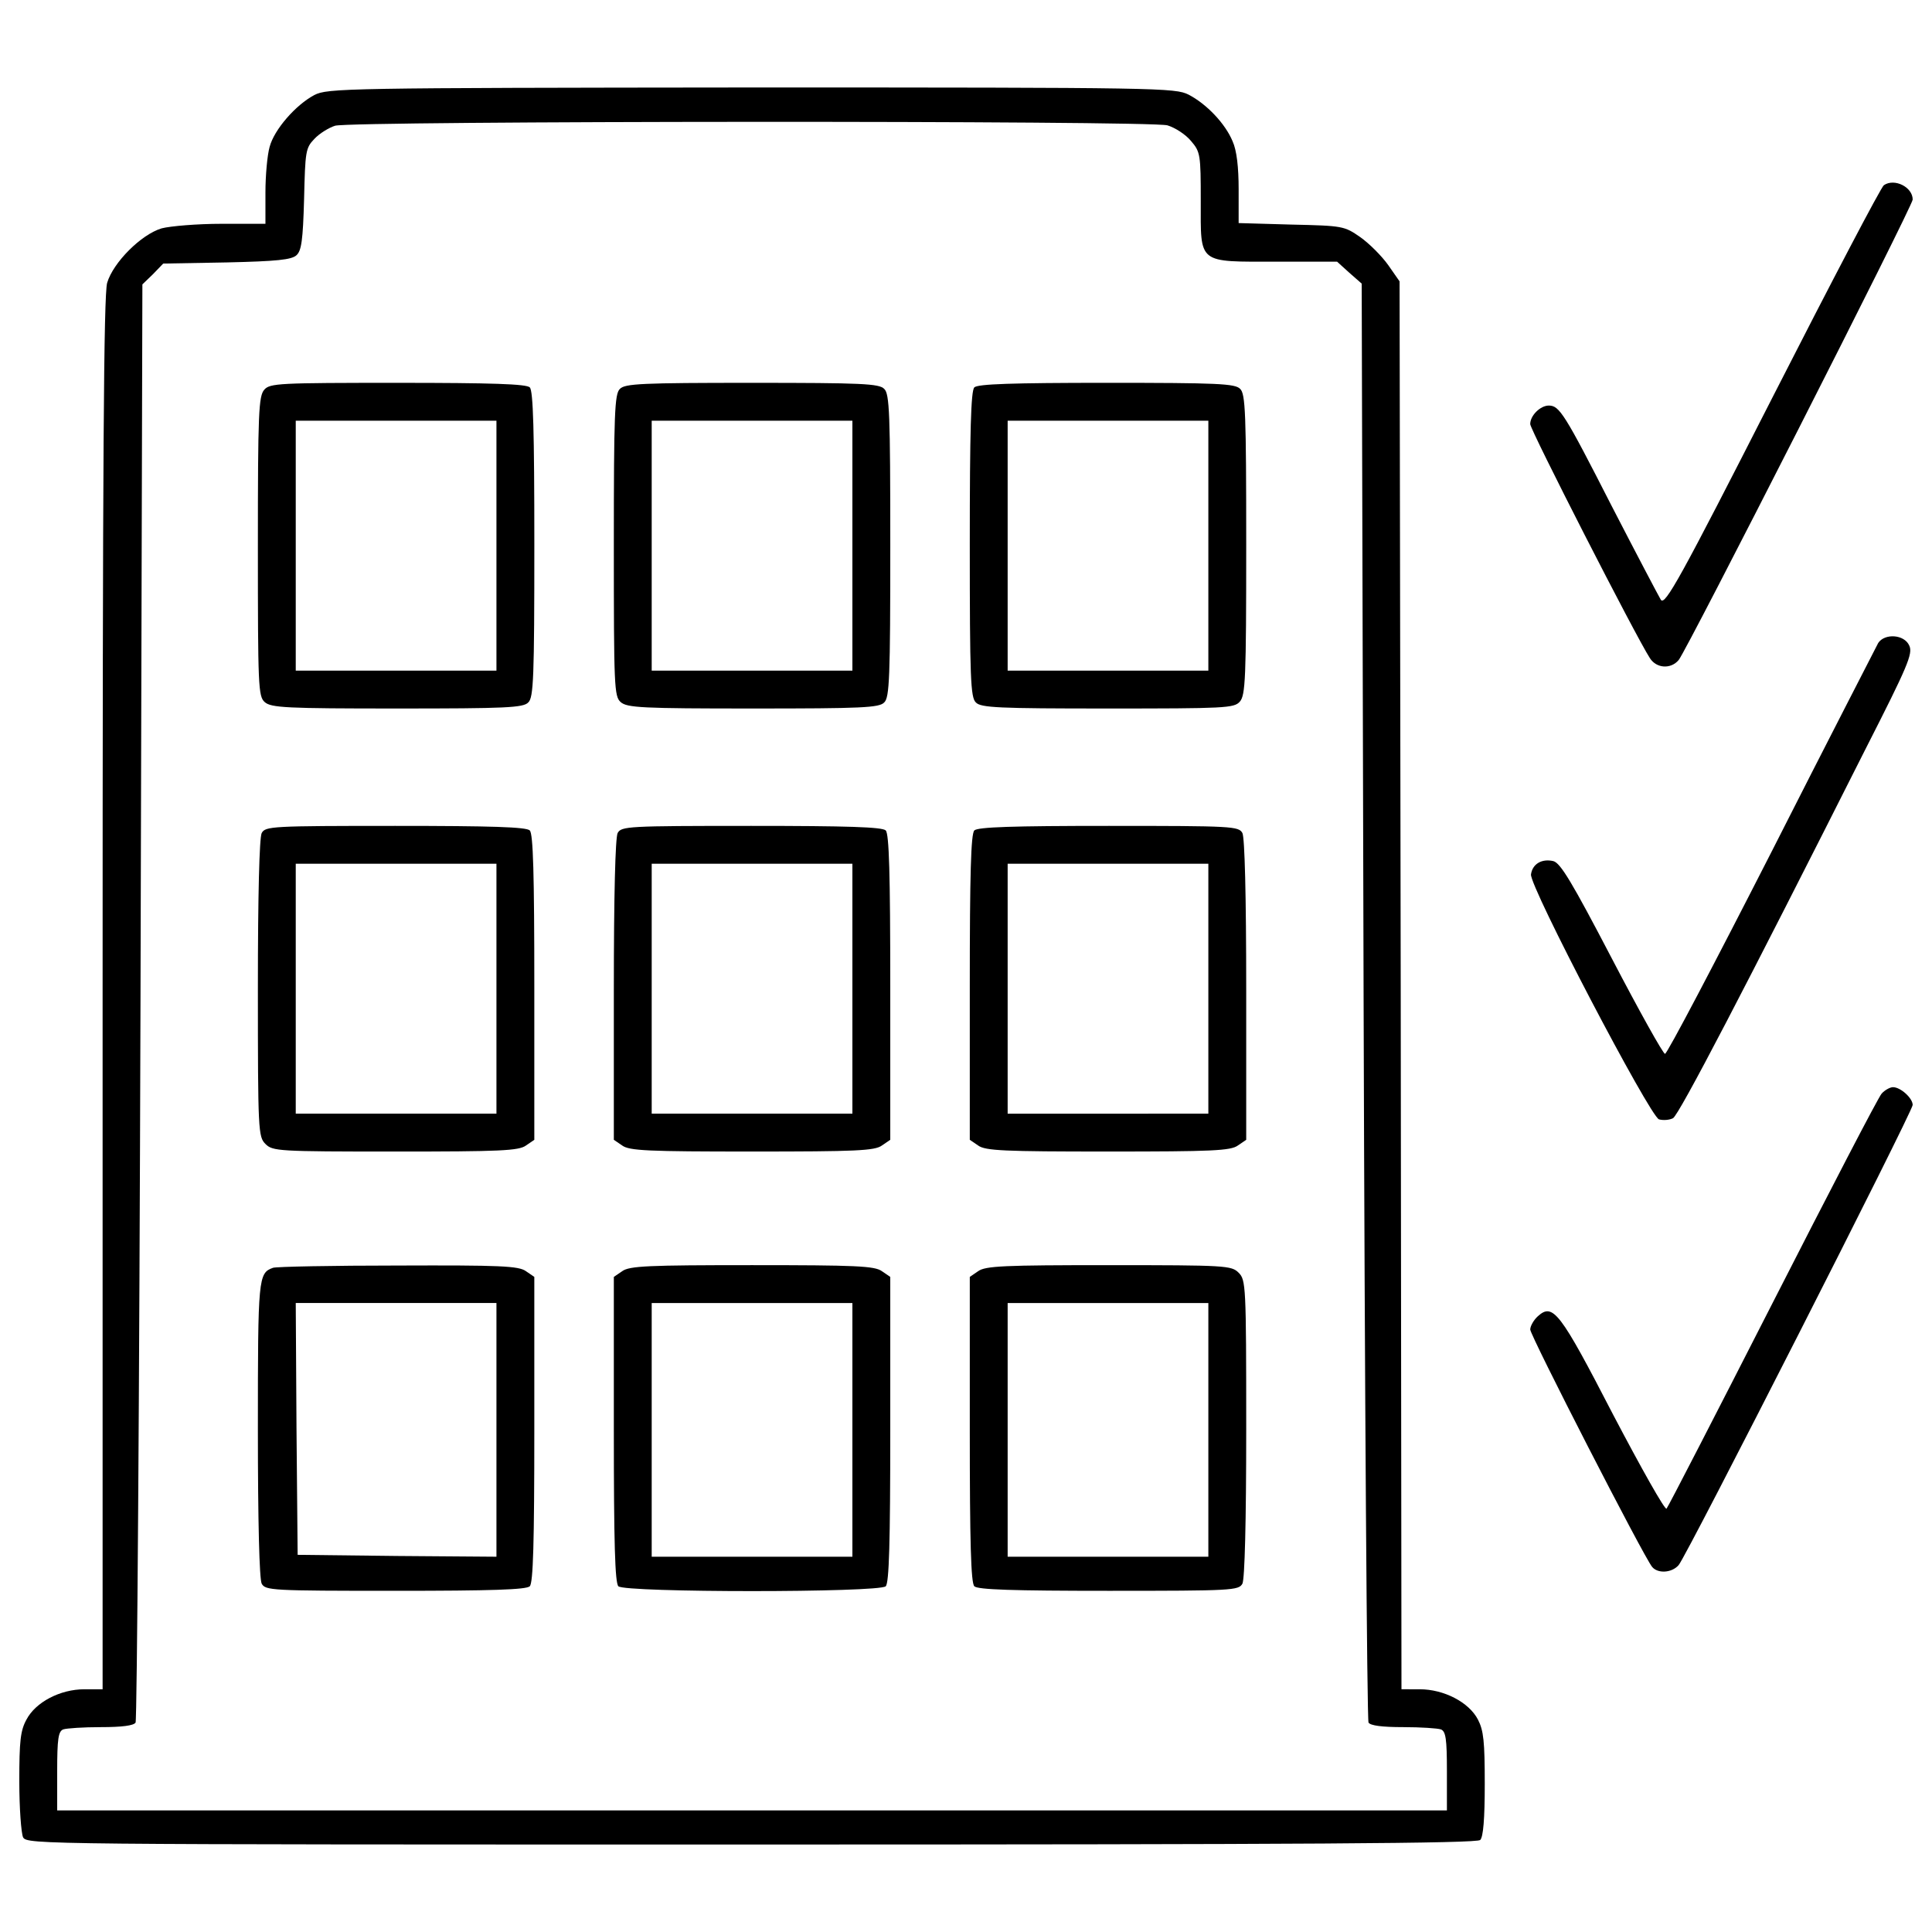
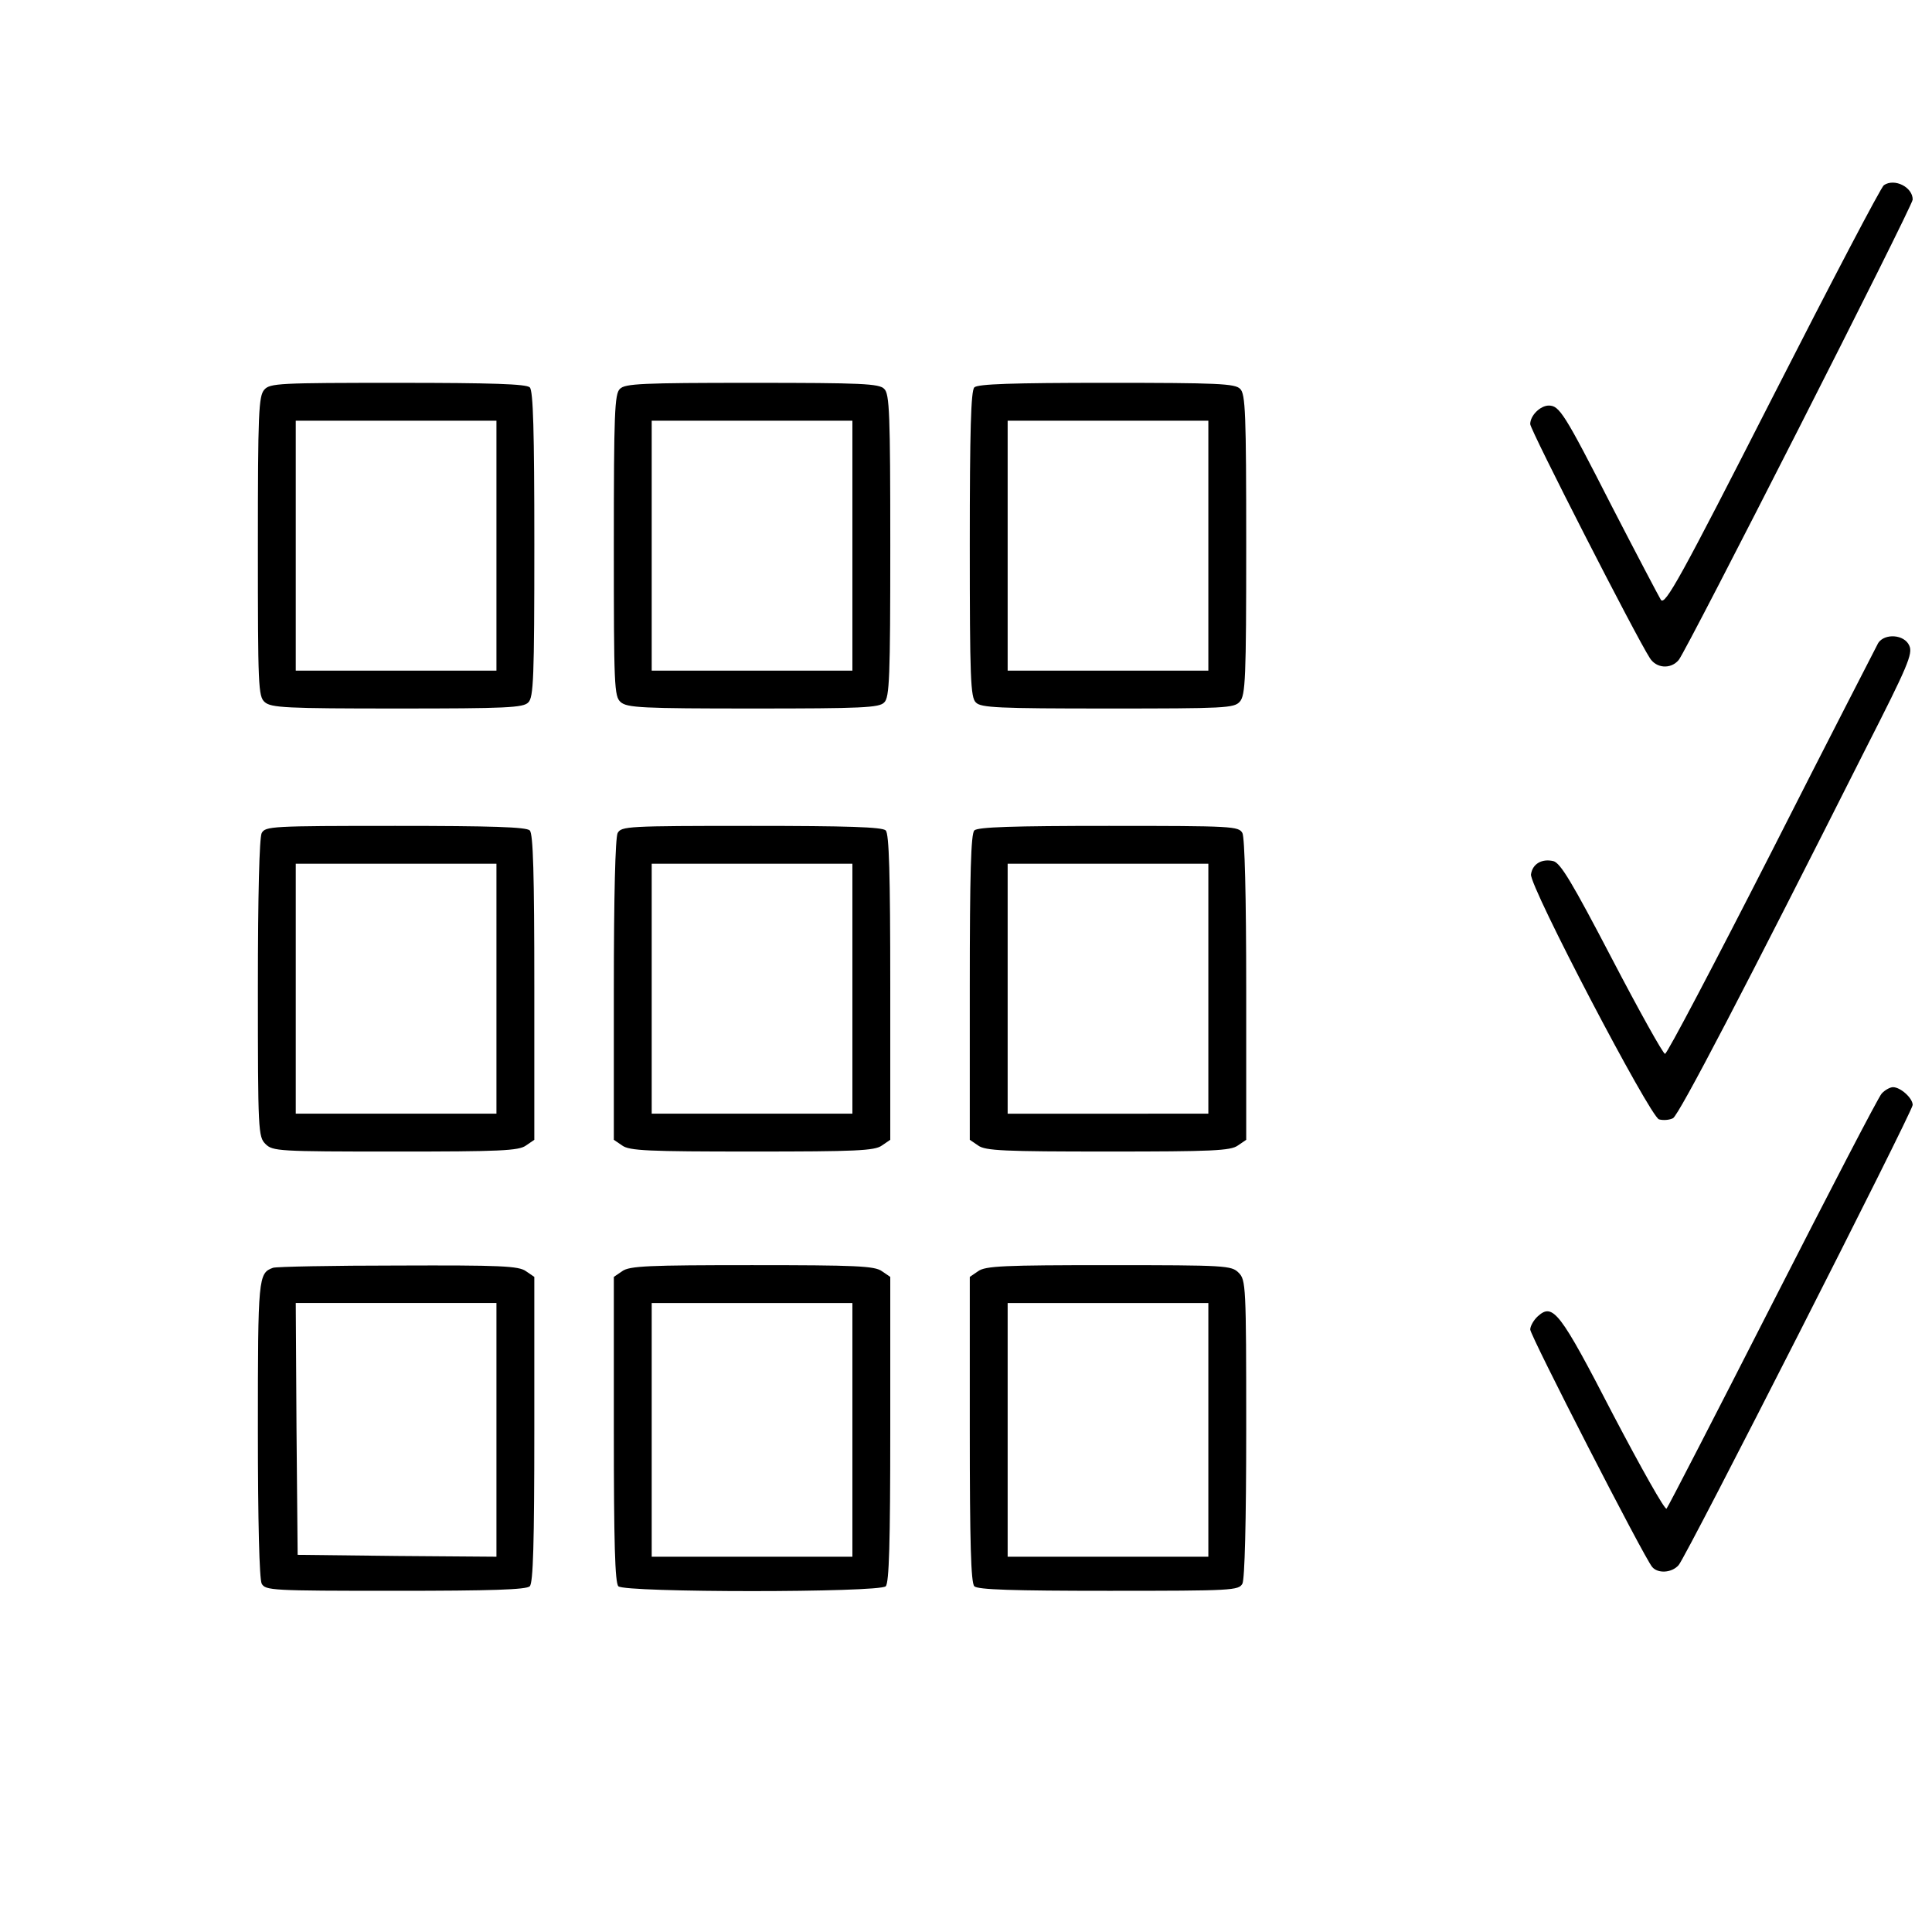
<svg xmlns="http://www.w3.org/2000/svg" version="1.1" x="0px" y="0px" viewBox="0 0 1000 1000" enable-background="new 0 0 1000 1000" xml:space="preserve">
  <g>
    <g transform="translate(0,511) scale(0.1,-0.1)">
-       <path d="M1626.8,4618c-96-51-207.8-178.4-231.3-268.5c-11.8-41.2-21.6-147-21.6-235.2v-162.7h-227.4c-125.4,0-264.6-11.8-309.7-23.5c-105.8-31.4-250.9-176.4-282.2-282.2c-17.6-62.7-23.5-901.6-23.5-3680.9v-3598.6h-94.1c-125.4,0-252.8-66.6-299.9-156.8c-31.4-56.8-37.2-111.7-37.2-319.5c0-139.2,9.8-268.5,19.6-290.1c21.6-37.2,84.3-37.2,3769.1-37.2c2891,0,3755.4,5.9,3773,23.5c15.7,15.7,23.5,107.8,23.5,290.1c0,219.5-5.9,276.4-35.3,333.2c-47,90.2-176.4,156.8-301.8,156.8H7254L7250.1,10l-5.9,3643.6l-58.8,84.3c-33.3,47-98,111.7-145,145c-82.3,56.8-88.2,58.8-356.7,64.7l-272.5,7.8V4130c0,113.7-9.8,201.9-31.4,248.9c-37.2,90.2-133.3,192.1-227.4,241.1c-70.6,35.3-143.1,37.2-2263.8,37.2C1779.7,4655.2,1695.4,4653.3,1626.8,4618z M6042.7,4461.2c39.2-11.8,94.1-47,121.5-80.4c49-56.8,50.9-70.6,50.9-311.6c0-329.3-19.6-313.6,395.9-313.6h309.7l62.7-56.8l64.7-56.8L7058-70.3c5.9-2040.4,17.6-3722,25.5-3735.8c9.8-15.7,70.6-23.5,180.3-23.5c90.2,0,176.4-5.9,194.1-11.7c25.5-9.8,31.3-49,31.3-215.6v-203.8H3892.6H296v203.8c0,166.6,5.9,205.8,31.4,215.6c17.6,5.9,103.9,11.7,194,11.7c109.8,0,170.5,7.8,180.3,23.5c7.8,13.7,19.6,1695.4,25.5,3733.8L737,3638l54.9,52.9l52.9,54.9l329.3,5.9c258.7,5.9,335.2,13.7,360.6,37.3c25.5,23.5,33.3,76.4,39.2,290.1c5.9,247,7.8,264.6,52.9,311.6c27.4,29.4,76.4,58.8,107.8,68.6C1822.8,4484.7,5952.6,4486.7,6042.7,4461.2z" />
      <path d="M1368.1,3093.1c-29.4-33.3-33.3-117.6-33.3-811.4c0-725.2,2-776.2,35.3-805.6c33.3-29.4,109.8-33.3,686-33.3c562.5,0,652.7,3.9,678.2,31.4c27.4,25.5,31.4,127.4,31.4,819.3c0,586-5.9,793.8-23.5,811.4c-17.6,17.6-196,23.5-682.1,23.5C1444.6,3128.4,1397.5,3126.4,1368.1,3093.1z M2569.6,2285.6v-646.8h-519.4h-519.4v646.8v646.8h519.4h519.4V2285.6z" />
      <path d="M3208.6,3097c-27.4-25.5-31.4-127.4-31.4-809.5c0-731.1,2-782,35.3-811.4c33.3-29.4,109.8-33.3,686-33.3c562.5,0,652.7,3.9,678.2,31.4c27.4,25.5,31.4,127.4,31.4,811.4s-3.9,786-31.4,811.4c-25.5,27.4-115.6,31.4-684,31.4C3324.2,3128.4,3234,3124.5,3208.6,3097z M4412,2285.6v-646.8h-519.4h-519.4v646.8v646.8h519.4H4412V2285.6z" />
      <path d="M5043.1,3104.9c-17.6-17.6-23.5-225.4-23.5-811.4c0-691.9,3.9-793.8,31.4-819.3c25.5-27.4,115.6-31.4,682.1-31.4c607.6,0,654.6,2,684,35.3c29.4,33.3,33.3,117.6,33.3,813.4c0,678.2-3.9,780.1-31.4,805.6c-25.5,27.4-115.6,31.4-691.9,31.4C5239.1,3128.4,5060.8,3122.5,5043.1,3104.9z M6254.4,2285.6v-646.8H5735h-519.4v646.8v646.8H5735h519.4V2285.6z" />
      <path d="M1354.4,798c-11.8-25.5-19.6-313.6-19.6-803.6c0-740.9,2-768.3,39.2-805.6c37.2-37.2,64.7-39.2,672.3-39.2c541,0,639,3.9,676.2,31.3l43.1,29.4V0.3c0,586-5.9,793.8-23.5,811.4c-17.6,17.7-197.9,23.5-695.8,23.5C1403.4,835.2,1374,833.2,1354.4,798z M2569.6-7.6v-646.8h-519.4h-519.4V-7.6v646.8h519.4h519.4V-7.6z" />
      <path d="M3196.8,798c-11.8-25.5-19.6-317.5-19.6-813.4v-774.2l43.1-29.4c37.2-27.4,135.2-31.3,672.3-31.3c537,0,635,3.9,672.3,31.3l43.1,29.4V0.3c0,586-5.9,793.8-23.5,811.4c-17.6,17.7-198,23.5-695.8,23.5C3245.8,835.2,3216.4,833.2,3196.8,798z M4412-7.6v-646.8h-519.4h-519.4V-7.6v646.8h519.4H4412V-7.6z" />
      <path d="M5043.1,811.7c-17.6-17.6-23.5-225.4-23.5-811.4v-789.9l43.1-29.4c37.2-27.4,135.2-31.3,672.3-31.3s635,3.9,672.3,31.3l43.1,29.4v774.2c0,495.9-7.8,787.9-19.6,813.4c-19.6,35.3-49,37.2-691.9,37.2C5241.1,835.2,5060.8,829.3,5043.1,811.7z M6254.4-7.6v-646.8H5735h-519.4V-7.6v646.8H5735h519.4V-7.6z" />
      <path d="M1413.2-1452.1c-76.4-27.4-78.4-49-78.4-835c0-486.1,7.8-774.2,19.6-799.7c19.6-35.3,49-37.2,691.9-37.2c497.9,0,678.2,5.9,695.8,23.5c17.6,17.6,23.5,225.4,23.5,811.4v789.9l-43.1,29.4c-37.2,27.4-133.3,31.4-662.5,29.4C1720.9-1440.4,1428.9-1446.2,1413.2-1452.1z M2569.6-2291v-656.6l-513.5,3.9l-515.5,5.9l-5.9,652.7l-3.9,650.7h519.4h519.4V-2291z" />
      <path d="M3220.3-1469.8l-43.1-29.4v-789.9c0-586,5.9-793.8,23.5-811.4c33.3-33.3,1350.4-33.3,1383.8,0c17.6,17.6,23.5,225.4,23.5,811.4v789.9l-43.1,29.4c-37.2,27.4-135.2,31.4-672.3,31.4C3355.6-1438.4,3257.6-1442.3,3220.3-1469.8z M4412-2291v-656.6h-519.4h-519.4v656.6v656.6h519.4H4412V-2291z" />
      <path d="M5062.7-1469.8l-43.1-29.4v-789.9c0-586,5.9-793.8,23.5-811.4c17.6-17.6,197.9-23.5,695.8-23.5c642.9,0,672.3,2,691.9,37.2c11.8,25.5,19.6,313.6,19.6,803.6c0,740.9-2,768.3-39.2,805.6c-37.2,37.2-64.7,39.2-672.3,39.2C5197.9-1438.4,5100-1442.3,5062.7-1469.8z M6254.4-2291v-656.6H5735h-519.4v656.6v656.6H5735h519.4V-2291z" />
      <path d="M9751,4151.5c-13.7-7.8-272.4-501.8-576.2-1097.6c-478.3-938.8-556.7-1080-578.2-1048.6c-11.8,19.6-127.4,239.1-254.8,486.1c-245,480.2-270.5,519.4-325.4,519.4c-43.1,0-96-51-96-96c0-29.4,546.8-1099.6,619.4-1211.3c33.3-52.9,107.8-58.8,149-9.8c41.2,49,1211.3,2350,1211.3,2383.4C9900,4141.7,9805.9,4188.8,9751,4151.5z" />
      <path d="M9721.6,1781.9c-9.8-19.6-260.7-505.7-552.7-1081.9c-294-576.2-541-1046.6-550.8-1044.7c-9.8,0-133.3,221.5-274.4,492C8136,545.1,8077.2,643.1,8040,652.9c-58.8,13.7-107.8-13.7-115.6-68.6c-9.8-58.8,615.4-1252.5,662.5-1268.1c21.6-5.9,52.9-3.9,72.5,5.9c31.3,17.6,372.4,672.3,997.6,1913c217.6,427.3,245,492,225.4,533.1C9856.9,1827,9755,1832.8,9721.6,1781.9z" />
      <path d="M9739.3-550.5c-17.6-19.6-270.5-507.6-564.5-1083.9c-294-576.3-541-1056.4-548.8-1064.3c-7.8-9.8-131.3,209.7-276.3,486.1c-276.4,535.1-311.7,580.1-390,509.6c-21.6-19.6-39.2-51-39.2-68.6c0-31.4,588-1177.9,631.1-1228.9c29.4-35.3,101.9-31.3,137.2,9.8C8729.9-2943.7,9900-642.6,9900-609.3c0,35.3-62.7,92.1-101.9,92.1C9782.4-517.2,9755-532.9,9739.3-550.5z" />
    </g>
  </g>
</svg>